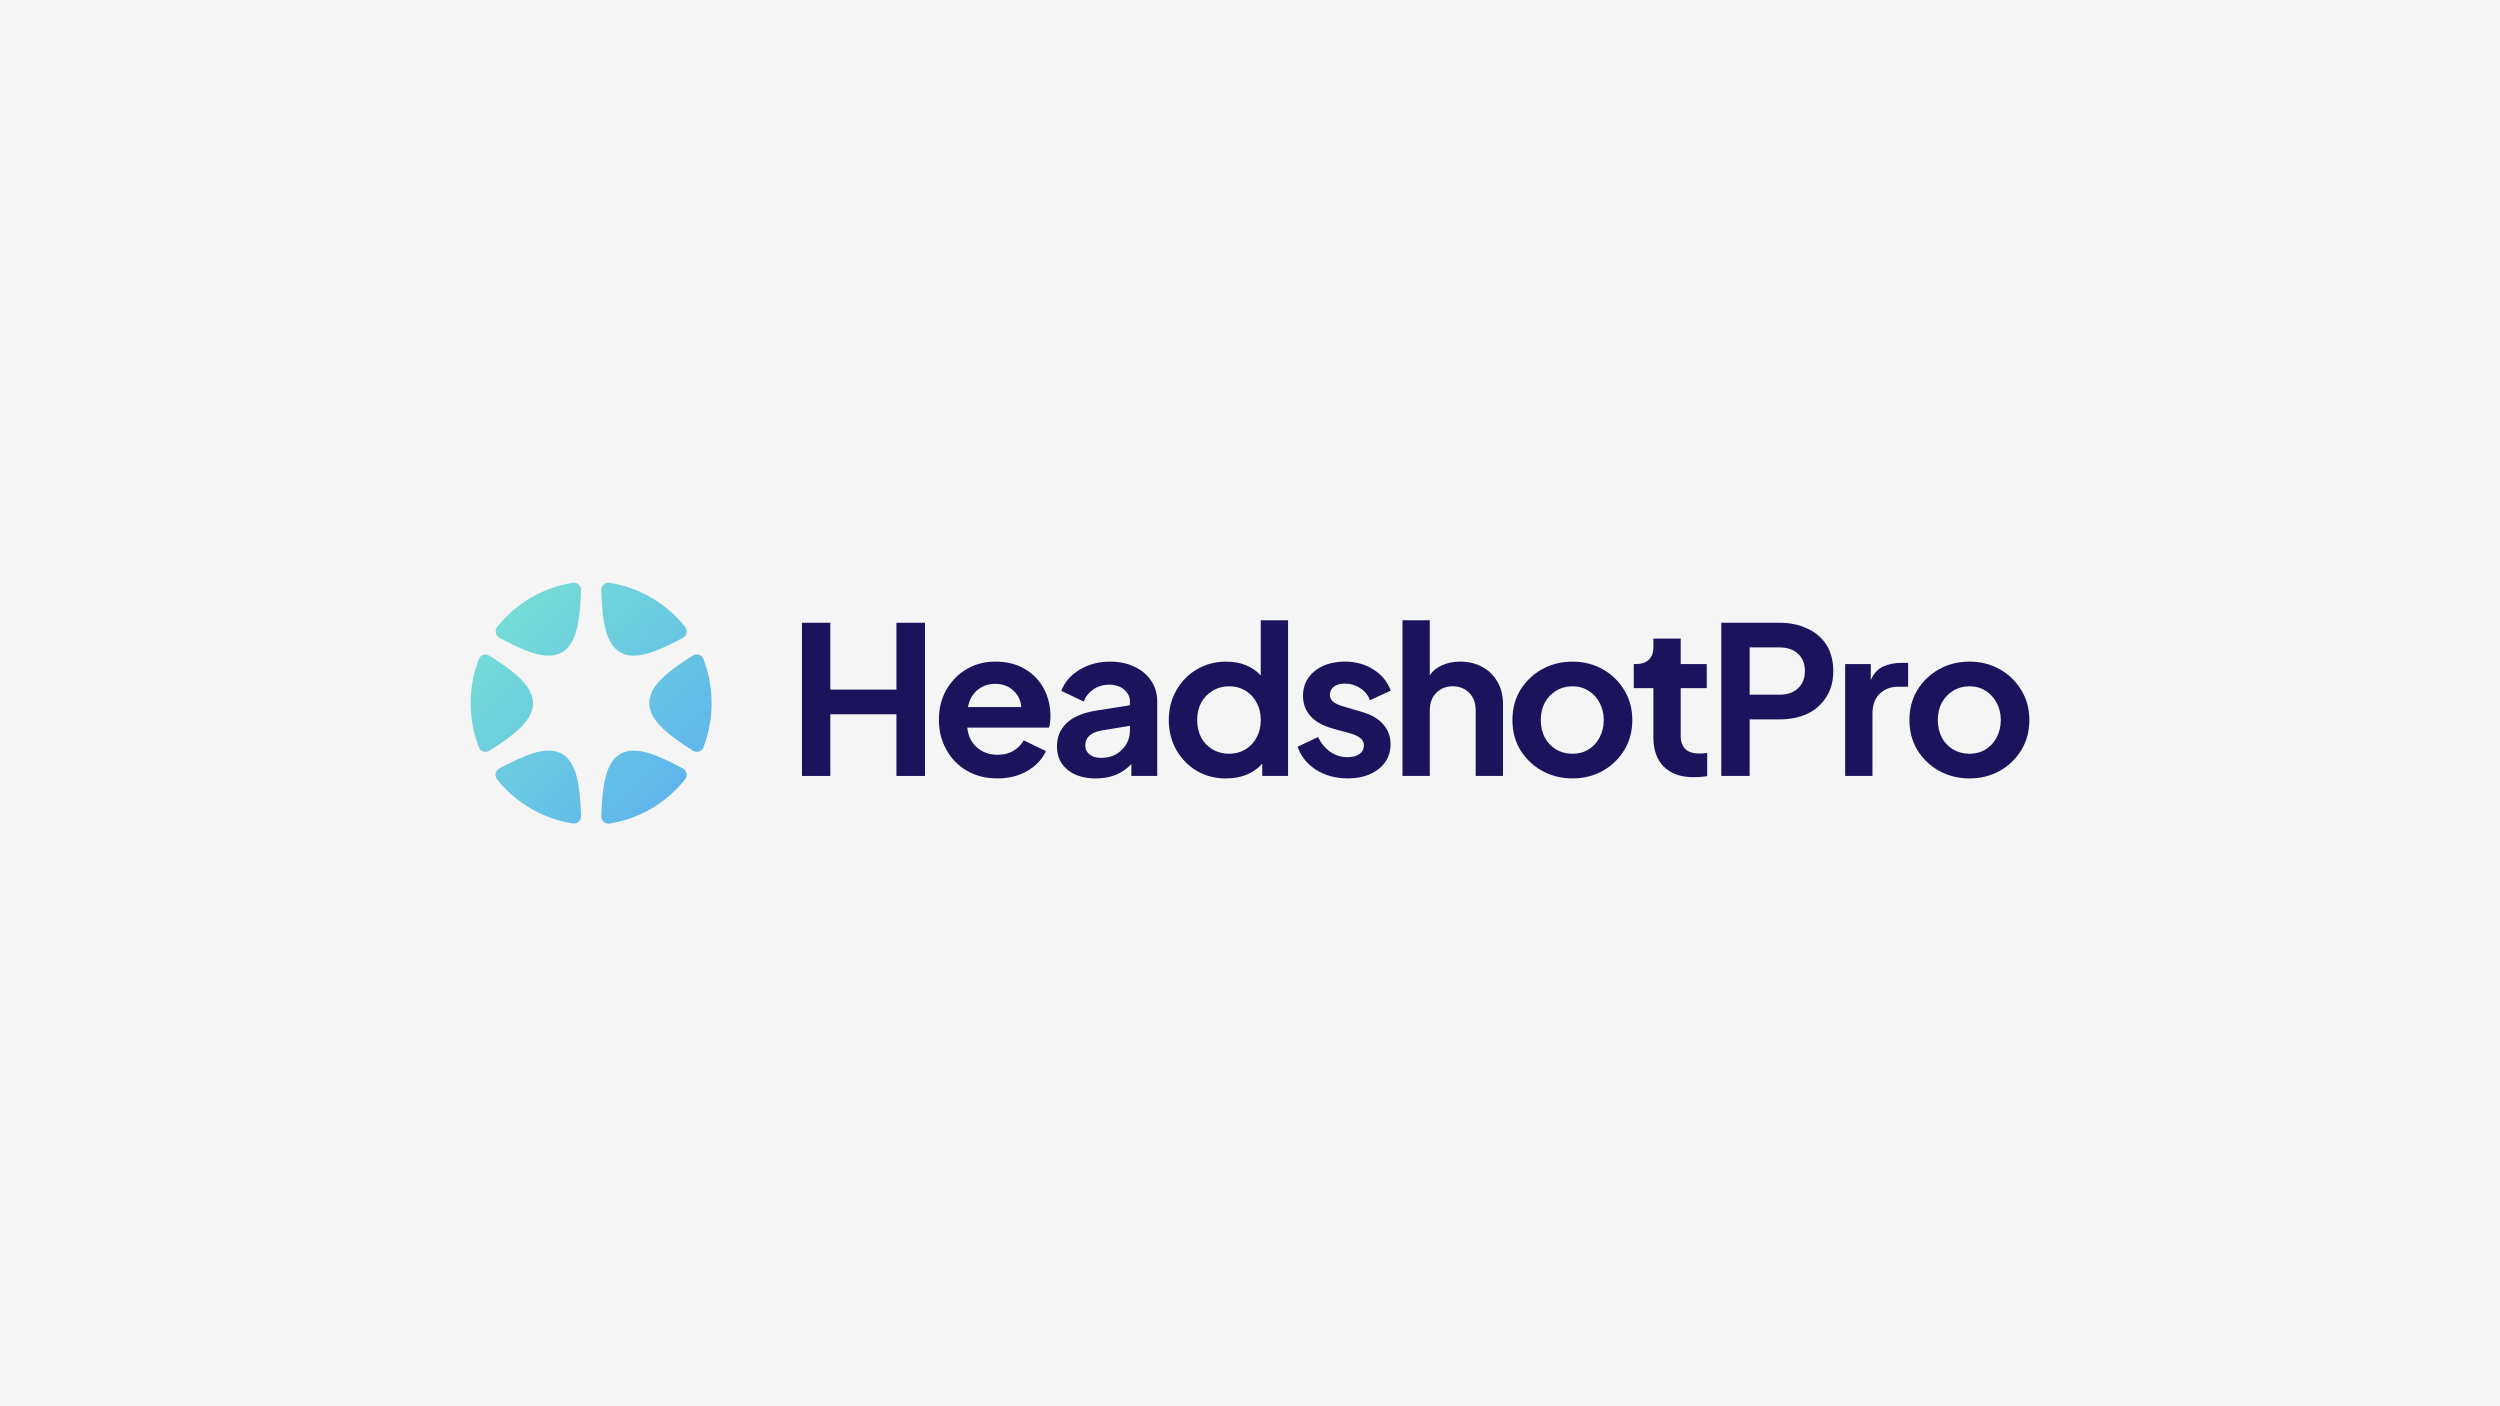
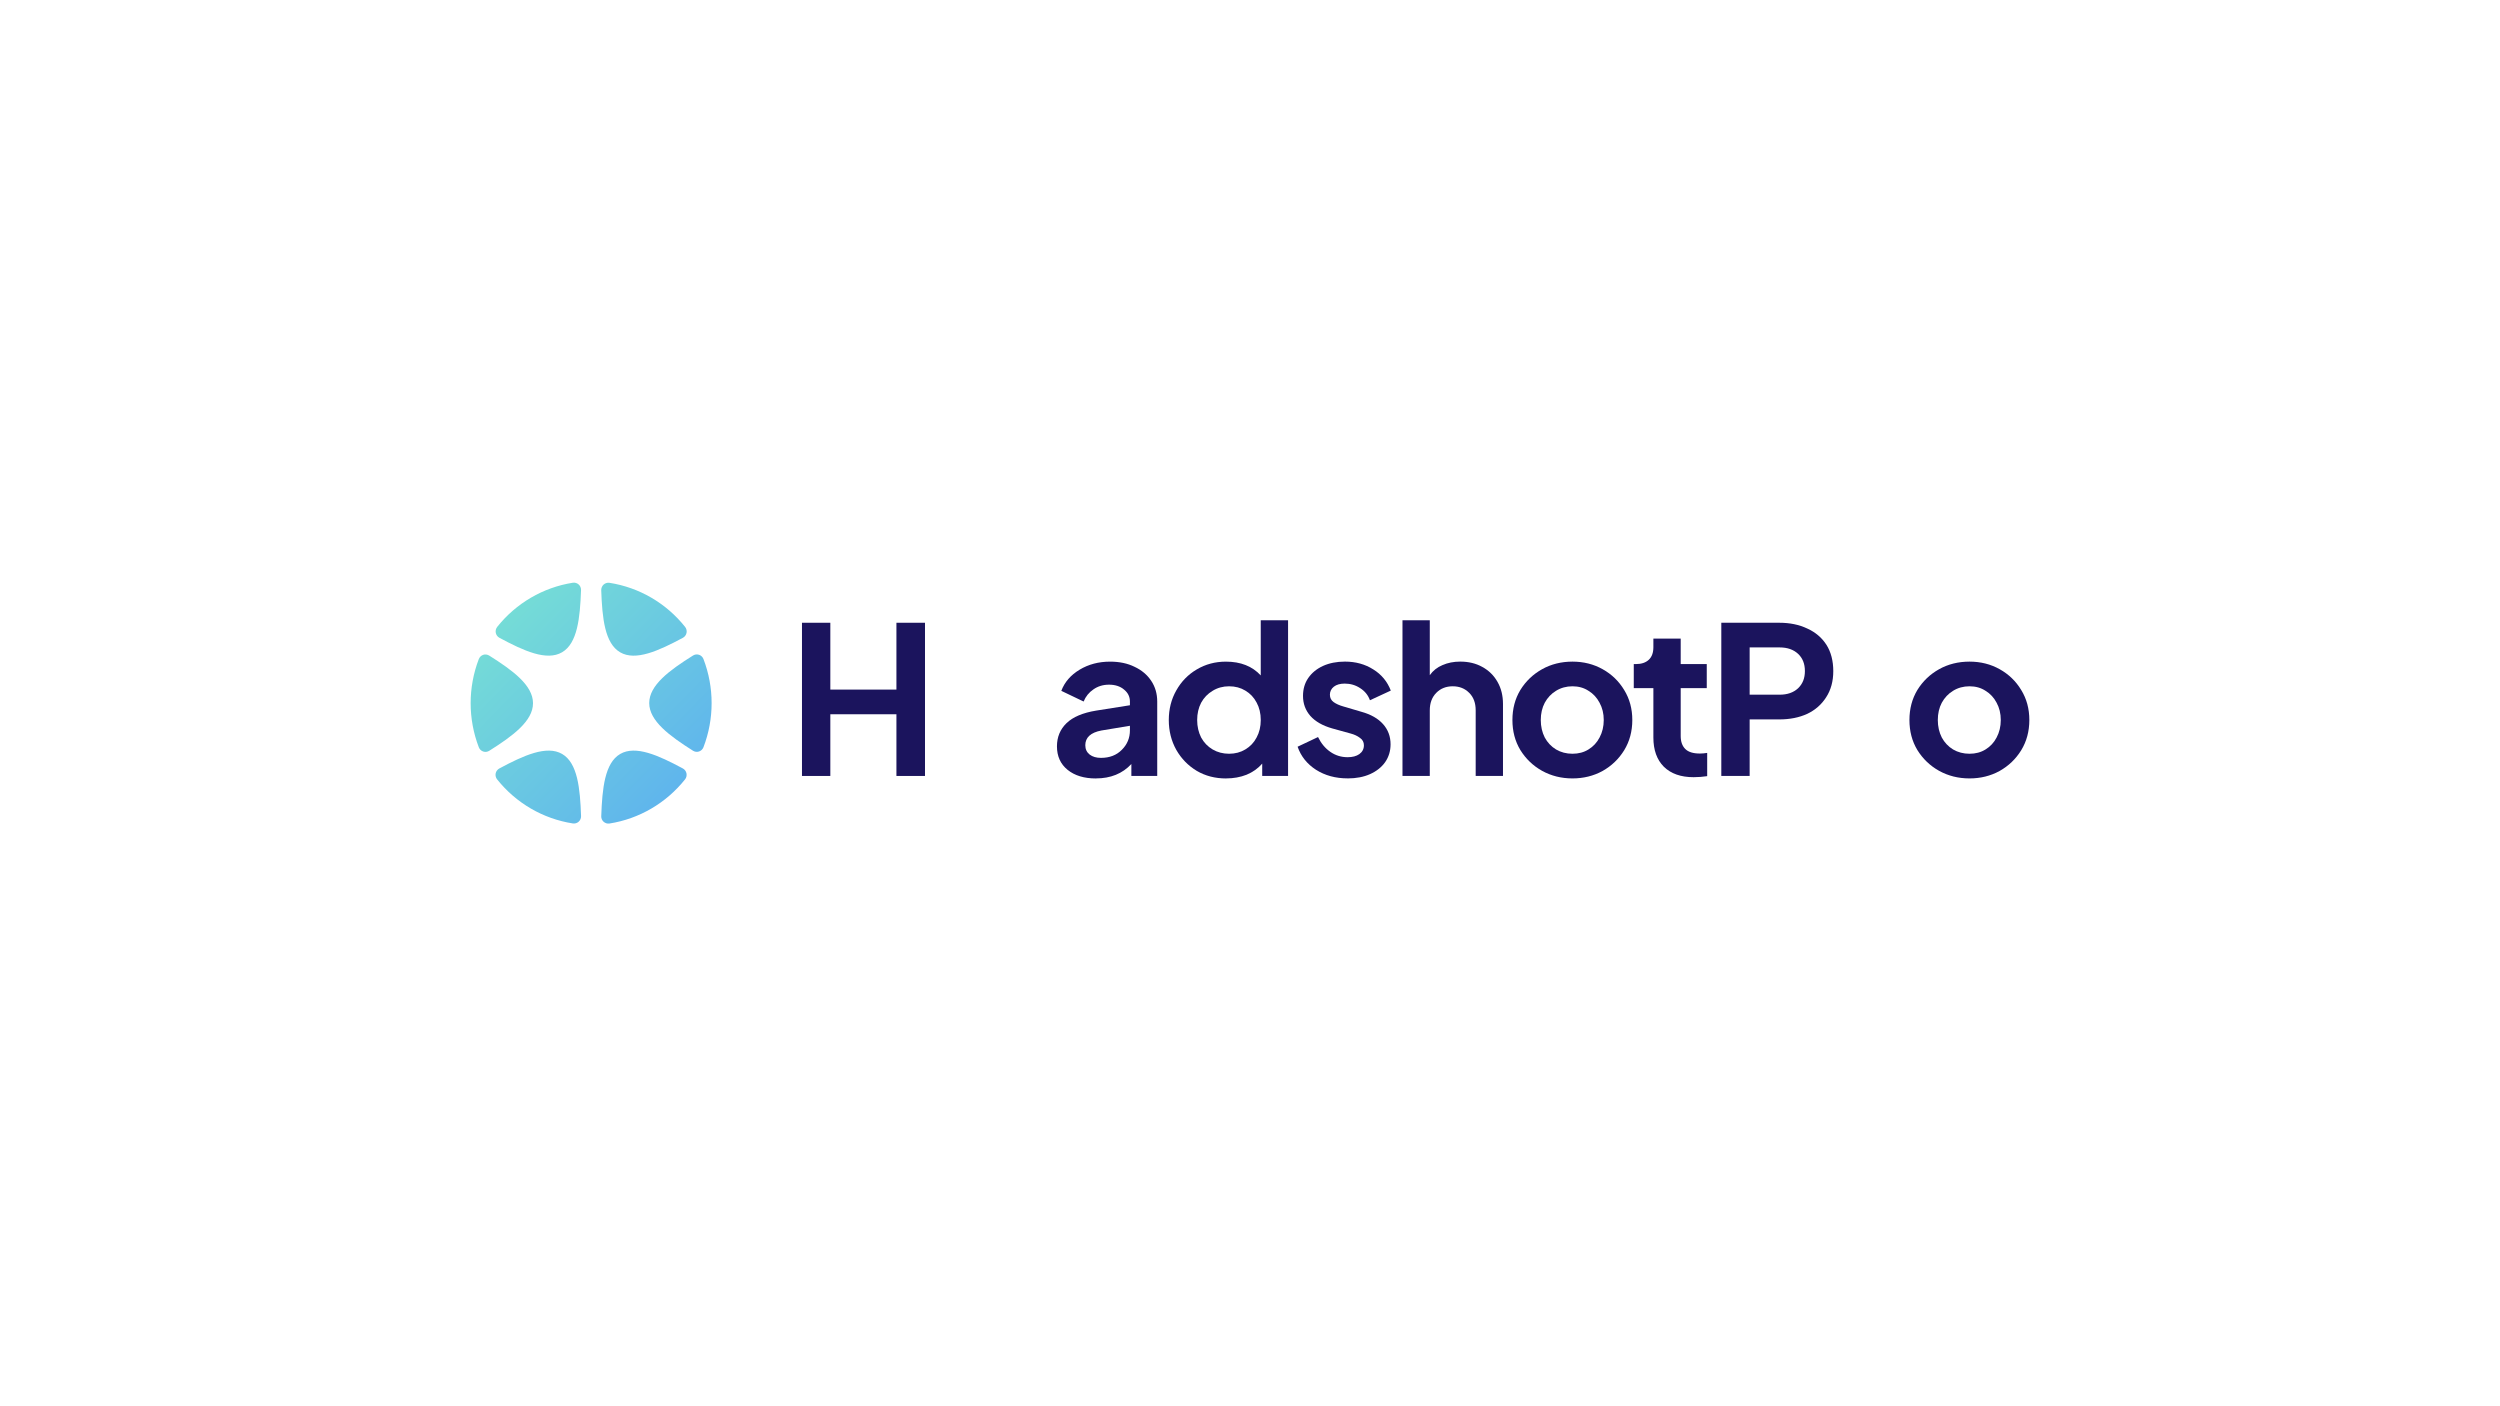
<svg xmlns="http://www.w3.org/2000/svg" id="Layer_2" viewBox="0 0 1280 720">
  <defs>
    <style>
      .cls-1 {
        fill: #1b145d;
      }

      .cls-2 {
        fill: #f5f5f5;
      }

      .cls-3 {
        fill: url(#linear-gradient);
        fill-rule: evenodd;
      }
    </style>
    <linearGradient id="linear-gradient" x1="240.43" y1="423.13" x2="365.08" y2="300.68" gradientTransform="translate(0 722) scale(1 -1)" gradientUnits="userSpaceOnUse">
      <stop offset="0" stop-color="#79e4d2" />
      <stop offset="1" stop-color="#5badf1" />
    </linearGradient>
  </defs>
  <g id="Layer_1-2" data-name="Layer_1">
    <g>
-       <rect class="cls-2" width="1280" height="720" />
      <g>
        <path class="cls-3" d="M297.2,300.56c.21.5.31,1.05.29,1.59-.51,14.26-1.84,27.23-9.71,31.82-7.87,4.59-19.56-.69-32.08-7.42-.47-.26-.89-.62-1.21-1.05-.32-.44-.54-.94-.65-1.47-.11-.53-.1-1.08.03-1.61.13-.53.36-1.02.7-1.45,9.67-12.14,23.47-20.2,38.71-22.61.53-.08,1.08-.05,1.6.11.52.15,1,.42,1.4.78.4.36.72.81.93,1.31ZM349.64,326.55c.48-.25.89-.61,1.21-1.05.32-.44.55-.94.66-1.47.11-.53.1-1.08-.03-1.61-.13-.53-.37-1.02-.71-1.45-9.67-12.14-23.48-20.19-38.72-22.57-.53-.08-1.08-.05-1.59.11-.52.15-.99.42-1.4.78-.4.36-.72.81-.93,1.31-.21.5-.31,1.04-.3,1.59.5,14.32,1.82,27.2,9.69,31.79,7.88,4.6,19.63-.73,32.11-7.42ZM356.31,384.91c-.53-.07-1.05-.25-1.5-.54-11.97-7.58-22.41-15.25-22.41-24.41s10.38-16.78,22.42-24.33c.46-.29.97-.47,1.5-.54.53-.07,1.07-.01,1.59.16.51.17.98.45,1.37.83.39.37.69.83.89,1.34,5.57,14.53,5.57,30.64,0,45.17-.2.51-.5.96-.89,1.34-.39.37-.86.66-1.37.83-.51.17-1.05.22-1.59.16ZM249,335.13c.53.07,1.05.25,1.5.54,11.97,7.54,22.41,15.19,22.4,24.37,0,9.18-10.38,16.78-22.4,24.36-.46.29-.97.47-1.5.54-.53.07-1.08.01-1.59-.16-.51-.17-.98-.45-1.37-.83-.39-.37-.7-.83-.89-1.34-5.57-14.53-5.57-30.64,0-45.17.2-.51.5-.96.89-1.34.39-.37.86-.66,1.37-.83.51-.17,1.05-.22,1.59-.16ZM254.45,394.5c.32-.44.74-.79,1.21-1.05,12.48-6.69,24.27-12.01,32.15-7.42,7.88,4.59,9.2,17.47,9.69,31.79.02.54-.08,1.09-.29,1.58-.21.5-.53.95-.93,1.31-.4.36-.88.63-1.4.78-.52.15-1.06.19-1.59.11-15.26-2.37-29.09-10.42-38.77-22.57-.34-.42-.58-.92-.71-1.45-.13-.53-.14-1.08-.03-1.61.11-.53.33-1.04.66-1.47ZM307.83,417.85c-.02.55.08,1.09.29,1.59.21.5.53.95.94,1.31.41.36.88.62,1.4.78.52.15,1.06.19,1.59.11,15.24-2.4,29.04-10.47,38.7-22.61.34-.42.58-.92.7-1.45.13-.53.13-1.08.03-1.61-.11-.53-.33-1.03-.65-1.47-.32-.44-.74-.79-1.21-1.05-12.51-6.72-24.2-12-32.08-7.42-7.88,4.59-9.2,17.56-9.7,31.82Z" />
        <path class="cls-1" d="M410.61,397.29h14.52v-31.59h33.84v31.59h14.63v-78.44h-14.63v34.22h-33.84v-34.22h-14.52v78.44Z" />
-         <path class="cls-1" d="M510.63,398.55c5.91,0,11.07-1.3,15.48-3.9,4.48-2.67,7.62-6.04,9.39-10.11l-11.32-5.47c-1.28,2.18-3.06,3.97-5.34,5.37-2.21,1.33-4.91,2-8.11,2-4.2,0-7.72-1.26-10.57-3.79-2.85-2.53-4.48-5.9-4.91-10.11h41.85c.28-.77.46-1.65.53-2.63.14-1.05.21-2.11.21-3.16,0-5.12-1.1-9.79-3.31-14-2.21-4.21-5.41-7.58-9.61-10.11-4.2-2.6-9.32-3.9-15.37-3.9-5.41,0-10.32,1.3-14.73,3.9-4.34,2.6-7.79,6.14-10.36,10.63-2.49,4.42-3.74,9.51-3.74,15.27s1.25,10.6,3.74,15.16c2.49,4.56,5.98,8.18,10.46,10.84,4.48,2.67,9.71,4,15.69,4ZM509.56,350.12c3.7,0,6.76,1.12,9.18,3.37,2.49,2.18,3.88,5.02,4.16,8.53h-27.33c.78-3.79,2.42-6.7,4.91-8.74,2.56-2.11,5.59-3.16,9.07-3.16Z" />
        <path class="cls-1" d="M561.11,398.55c7.54,0,13.59-2.46,18.15-7.37v6.11h13.24v-38.11c0-4-1.03-7.55-3.1-10.63-2.06-3.09-4.91-5.47-8.54-7.16-3.56-1.75-7.72-2.63-12.49-2.63-5.84,0-11.03,1.37-15.59,4.11-4.56,2.74-7.69,6.35-9.39,10.84l11.42,5.47c1.07-2.6,2.74-4.67,5.02-6.21,2.28-1.61,4.95-2.42,8.01-2.42s5.76.84,7.69,2.53c1.99,1.61,2.99,3.65,2.99,6.11v1.9l-17.29,2.74c-6.83,1.12-11.89,3.26-15.16,6.42-3.27,3.16-4.91,7.12-4.91,11.9,0,5.05,1.81,9.05,5.44,12,3.63,2.95,8.47,4.42,14.52,4.42ZM555.67,381.6c0-4,2.74-6.53,8.22-7.58l14.63-2.42v2.32c0,3.93-1.39,7.26-4.16,10-2.7,2.74-6.26,4.11-10.68,4.11-2.35,0-4.27-.56-5.76-1.68-1.49-1.19-2.24-2.77-2.24-4.74Z" />
        <path class="cls-1" d="M627.79,398.55c3.77,0,7.26-.63,10.46-1.89,3.2-1.33,5.87-3.23,8-5.69v6.32h13.24v-79.7h-13.99v28.22c-4.34-4.7-10.28-7.05-17.83-7.05-5.48,0-10.46,1.33-14.95,4-4.41,2.6-7.9,6.18-10.46,10.74-2.56,4.49-3.84,9.55-3.84,15.16s1.28,10.7,3.84,15.27c2.56,4.49,6.05,8.07,10.46,10.74,4.41,2.6,9.43,3.9,15.05,3.9ZM629.29,385.92c-3.13,0-5.94-.74-8.44-2.21-2.49-1.47-4.45-3.51-5.87-6.11-1.35-2.67-2.03-5.65-2.03-8.95s.68-6.25,2.03-8.84c1.42-2.6,3.38-4.63,5.87-6.11,2.49-1.54,5.3-2.32,8.44-2.32s5.91.74,8.32,2.21c2.49,1.47,4.41,3.51,5.77,6.11,1.42,2.6,2.13,5.58,2.13,8.95s-.71,6.35-2.13,8.95c-1.35,2.6-3.28,4.63-5.77,6.11-2.42,1.47-5.19,2.21-8.32,2.21Z" />
        <path class="cls-1" d="M689.97,398.55c4.41,0,8.25-.74,11.53-2.21,3.27-1.47,5.84-3.51,7.69-6.11,1.85-2.67,2.78-5.72,2.78-9.16,0-4-1.28-7.44-3.84-10.32-2.56-2.88-6.26-4.98-11.1-6.32l-9.29-2.74c-1.99-.56-3.63-1.3-4.91-2.21-1.28-.91-1.92-2.18-1.92-3.79s.67-3.05,2.03-4.11c1.35-1.05,3.2-1.58,5.55-1.58,2.92,0,5.55.77,7.9,2.32,2.42,1.54,4.09,3.61,5.02,6.21l10.68-4.95c-1.78-4.63-4.77-8.25-8.97-10.84-4.2-2.67-9.04-4-14.52-4-4.2,0-7.94.74-11.21,2.21-3.2,1.47-5.73,3.54-7.58,6.21-1.78,2.6-2.67,5.65-2.67,9.16,0,3.93,1.25,7.33,3.74,10.21,2.56,2.88,6.3,5.02,11.21,6.42l9.5,2.63c1.85.49,3.42,1.23,4.7,2.21,1.35.91,2.03,2.18,2.03,3.79,0,1.89-.78,3.4-2.35,4.53-1.49,1.05-3.49,1.58-5.98,1.58-3.28,0-6.23-.91-8.86-2.74-2.63-1.82-4.73-4.35-6.3-7.58l-10.46,4.95c1.71,4.91,4.84,8.84,9.4,11.79,4.63,2.95,10.04,4.42,16.23,4.42Z" />
        <path class="cls-1" d="M718.07,397.29h13.98v-33.59c0-3.72,1.1-6.7,3.31-8.95,2.21-2.25,5.02-3.37,8.44-3.37s6.23,1.12,8.44,3.37c2.21,2.18,3.31,5.16,3.31,8.95v33.59h13.98v-36.85c0-4.28-.93-8.04-2.78-11.27-1.85-3.3-4.45-5.86-7.79-7.69-3.27-1.83-7.05-2.74-11.32-2.74-3.35,0-6.37.6-9.08,1.79-2.7,1.12-4.87,2.84-6.51,5.16v-28.11h-13.98v79.7Z" />
        <path class="cls-1" d="M805.1,398.55c5.62,0,10.75-1.26,15.38-3.79,4.63-2.6,8.33-6.14,11.1-10.63,2.78-4.56,4.16-9.72,4.16-15.48s-1.39-10.88-4.16-15.37c-2.71-4.49-6.37-8.04-11-10.63-4.63-2.6-9.79-3.9-15.48-3.9s-10.96,1.3-15.58,3.9c-4.63,2.6-8.33,6.14-11.1,10.63-2.71,4.49-4.06,9.62-4.06,15.37s1.35,10.88,4.06,15.37c2.78,4.49,6.48,8.04,11.1,10.63,4.7,2.6,9.89,3.9,15.58,3.9ZM805.1,385.92c-3.13,0-5.94-.74-8.43-2.21-2.42-1.47-4.34-3.51-5.76-6.11-1.35-2.67-2.03-5.65-2.03-8.95s.67-6.25,2.03-8.84c1.42-2.6,3.34-4.63,5.76-6.11,2.49-1.54,5.3-2.32,8.43-2.32s5.87.77,8.22,2.32c2.42,1.47,4.3,3.51,5.66,6.11,1.42,2.6,2.14,5.54,2.14,8.84s-.71,6.28-2.14,8.95c-1.35,2.6-3.24,4.63-5.66,6.11-2.35,1.47-5.09,2.21-8.22,2.21Z" />
        <path class="cls-1" d="M867.14,397.92c2.35,0,4.66-.18,6.94-.53v-11.9c-1.35.21-2.6.32-3.74.32-3.42,0-5.91-.77-7.47-2.32s-2.35-3.76-2.35-6.63v-24.53h13.34v-12.32h-13.34v-13.05h-13.99v4.42c0,2.81-.78,4.95-2.35,6.42-1.57,1.47-3.77,2.21-6.62,2.21h-1.07v12.32h10.04v25.27c0,6.39,1.78,11.37,5.34,14.95,3.63,3.58,8.72,5.37,15.26,5.37Z" />
        <path class="cls-1" d="M881.3,397.29h14.52v-28.95h15.16c5.41,0,10.18-.95,14.31-2.84,4.13-1.97,7.36-4.81,9.72-8.53,2.42-3.72,3.63-8.18,3.63-13.37s-1.18-9.83-3.52-13.48c-2.35-3.65-5.62-6.42-9.82-8.32-4.13-1.97-8.9-2.95-14.31-2.95h-29.68v78.44ZM895.82,355.7v-24.22h15.38c3.91,0,7.04,1.09,9.39,3.26,2.35,2.18,3.52,5.12,3.52,8.84s-1.17,6.6-3.52,8.84c-2.35,2.18-5.48,3.26-9.39,3.26h-15.38Z" />
-         <path class="cls-1" d="M944.71,397.29h13.99v-31.9c0-4.35,1.21-7.72,3.63-10.11,2.49-2.46,5.69-3.68,9.61-3.68h5.02v-12.21h-3.42c-3.56,0-6.69.63-9.4,1.89-2.71,1.26-4.8,3.54-6.3,6.84v-8.11h-13.13v57.27Z" />
        <path class="cls-1" d="M1008.39,398.55c5.62,0,10.74-1.26,15.37-3.79,4.63-2.6,8.33-6.14,11.1-10.63,2.78-4.56,4.16-9.72,4.16-15.48s-1.39-10.88-4.16-15.37c-2.7-4.49-6.37-8.04-11-10.63-4.63-2.6-9.78-3.9-15.48-3.9s-10.96,1.3-15.59,3.9c-4.63,2.6-8.33,6.14-11.1,10.63-2.7,4.49-4.06,9.62-4.06,15.37s1.35,10.88,4.06,15.37c2.78,4.49,6.48,8.04,11.1,10.63,4.7,2.6,9.89,3.9,15.59,3.9ZM1008.39,385.92c-3.13,0-5.94-.74-8.44-2.21-2.42-1.47-4.34-3.51-5.76-6.11-1.35-2.67-2.03-5.65-2.03-8.95s.67-6.25,2.03-8.84c1.42-2.6,3.35-4.63,5.76-6.11,2.49-1.54,5.3-2.32,8.44-2.32s5.87.77,8.22,2.32c2.42,1.47,4.31,3.51,5.66,6.11,1.42,2.6,2.13,5.54,2.13,8.84s-.71,6.28-2.13,8.95c-1.35,2.6-3.24,4.63-5.66,6.11-2.35,1.47-5.09,2.21-8.22,2.21Z" />
      </g>
    </g>
  </g>
</svg>